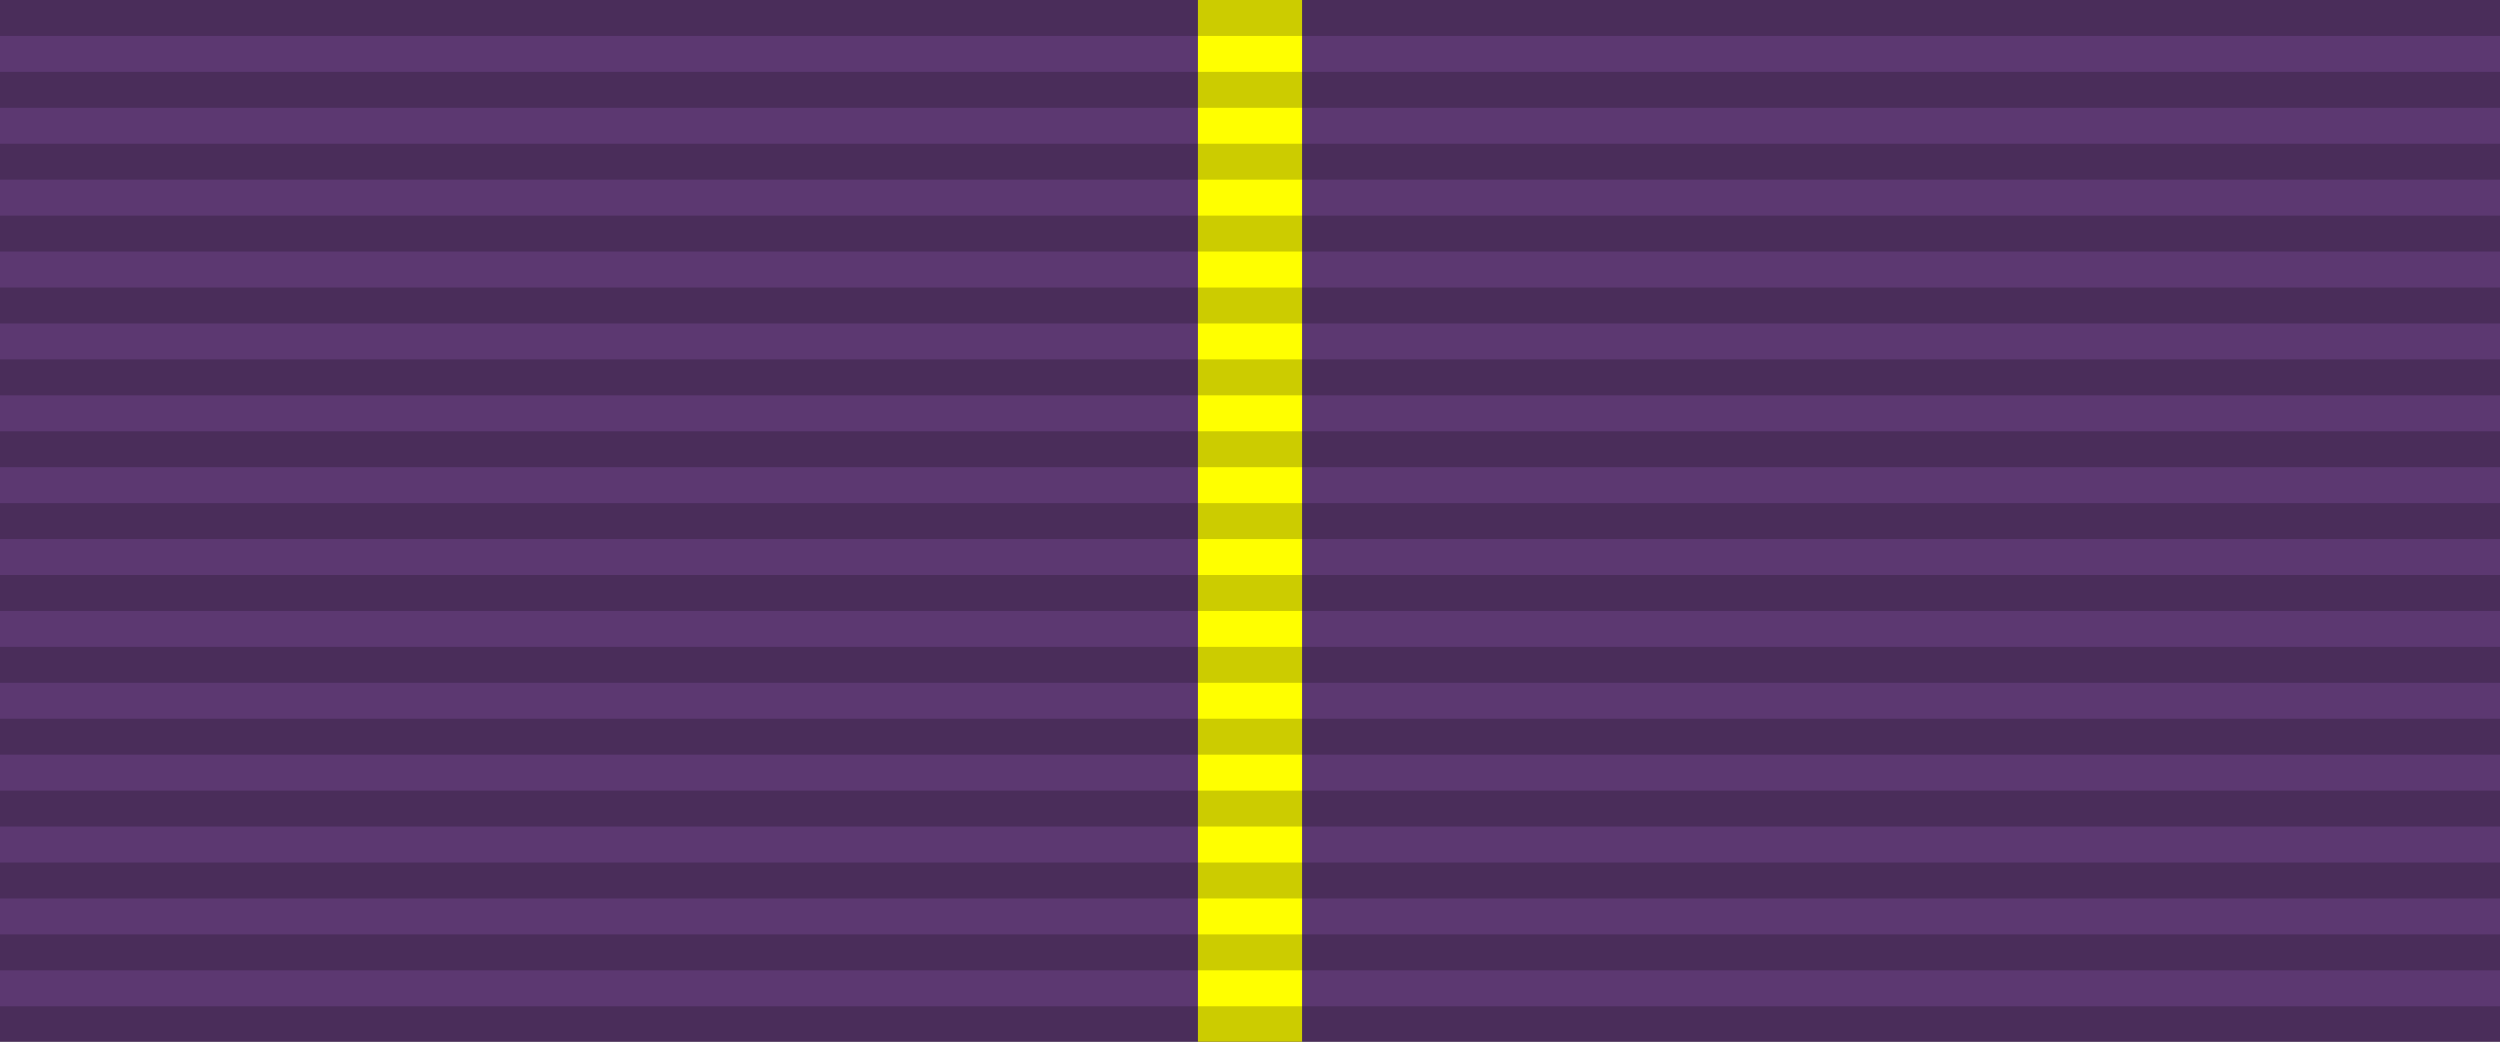
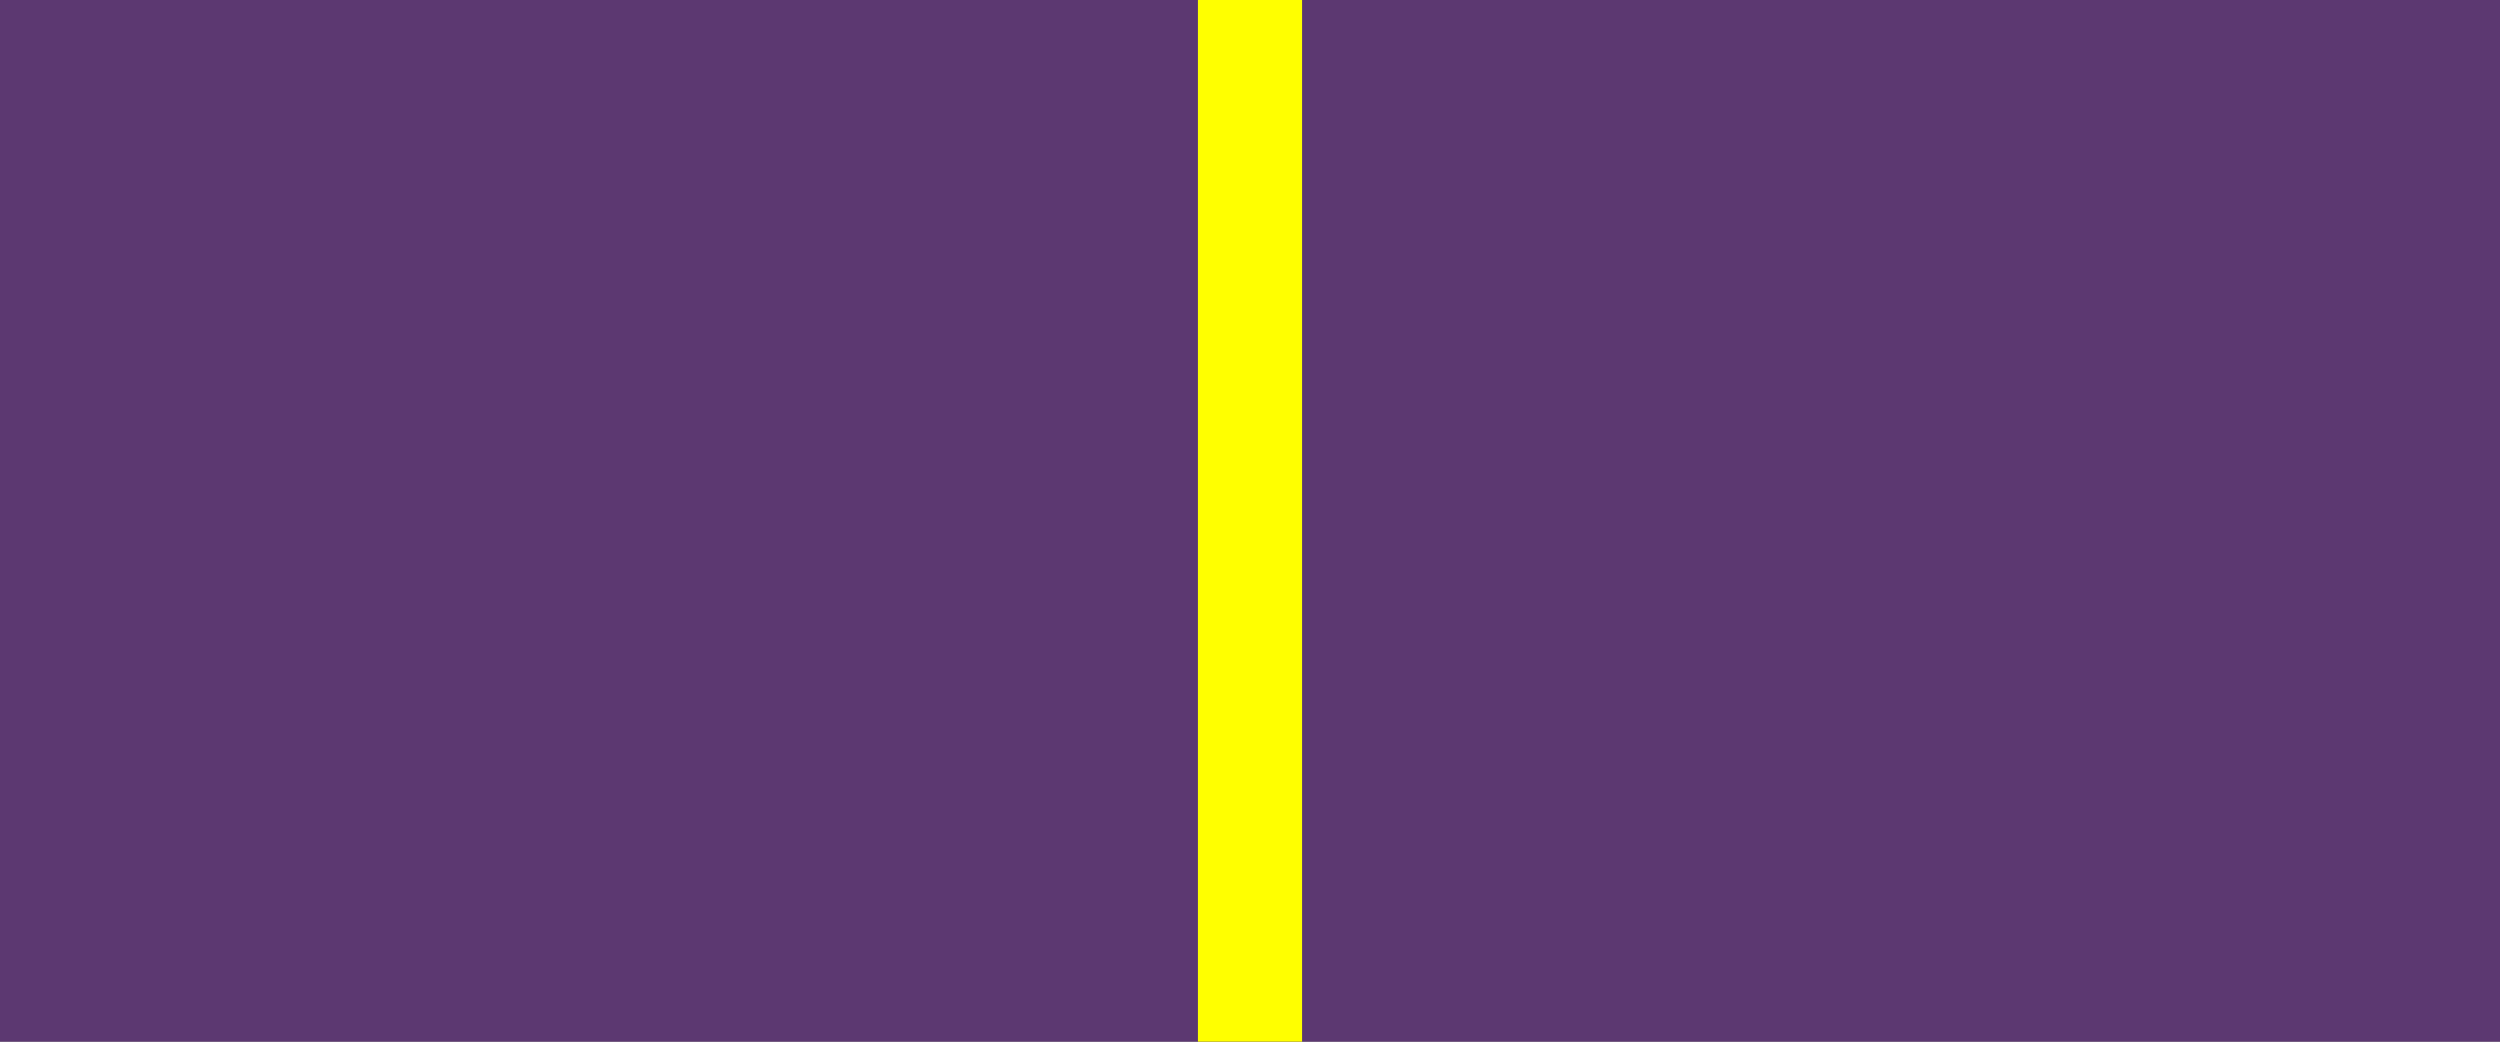
<svg xmlns="http://www.w3.org/2000/svg" width="144" height="60" stroke-width="149">
  <rect width="100%" height="100%" fill="#808080" stroke="none" />
  <path stroke="#5c3871" d="m70,0v60" />
  <path fill="#ffff00" d="m69,0v60H75V0z" />
-   <path stroke="#000" stroke-dasharray="2.07" opacity=".2" d="m70,0v60" />
</svg>